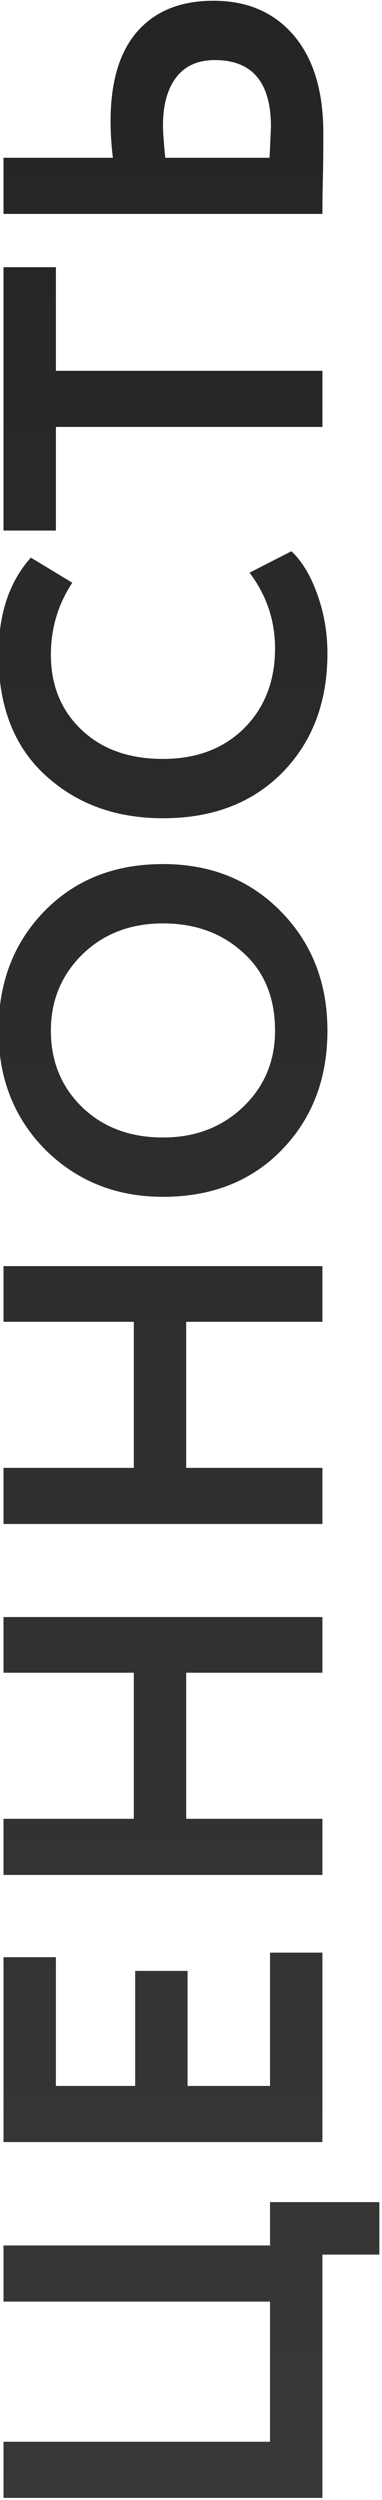
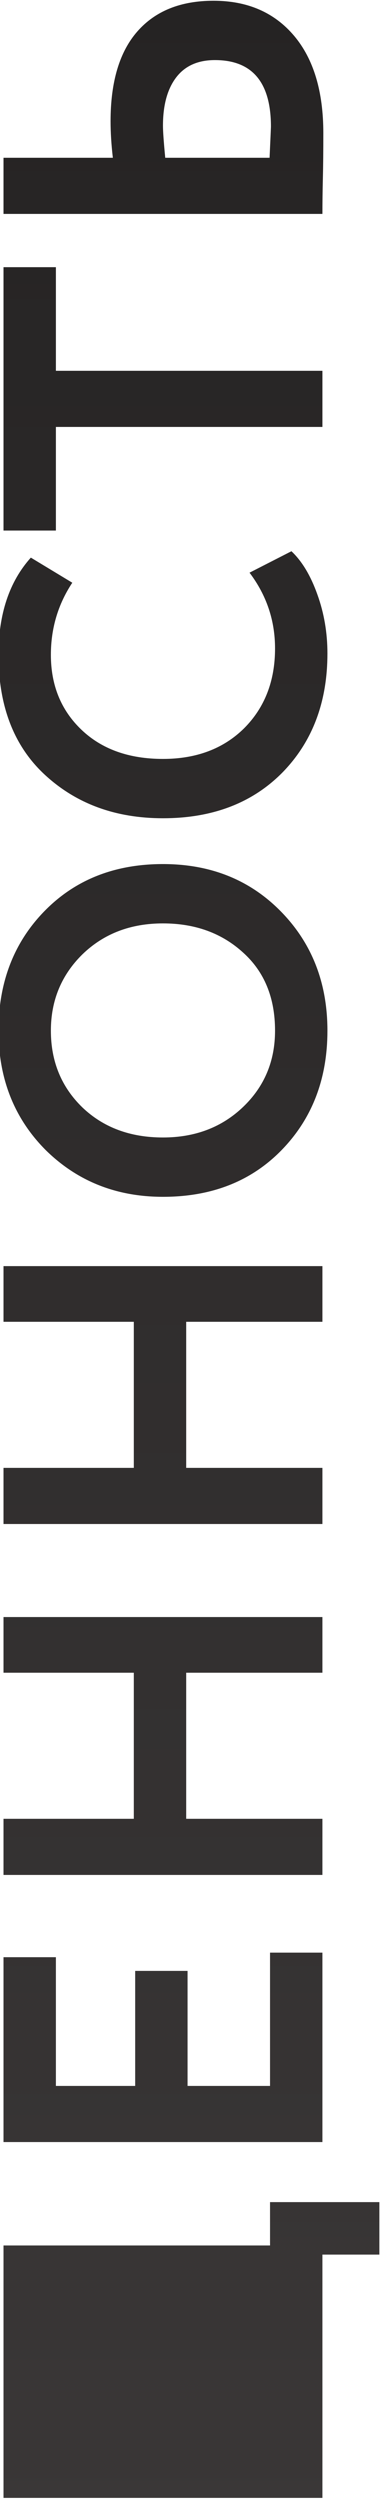
<svg xmlns="http://www.w3.org/2000/svg" width="109" height="712" viewBox="0 0 109 712" fill="none">
-   <path d="M92 642.1V711.39H1L1 695.4H77.05V655.49H1L1 639.5H77.05V627.15H108.25V642.1H92ZM92 556.101L92 610.051H1L1 557.401H15.95L15.95 594.061H38.57V561.301H53.52V594.061H77.05V556.101H92ZM92 460.526V476.386H53.13V517.986H92V533.976H1L1 517.986H38.18V476.386H1L1 460.526H92ZM92 360.583L92 376.443H53.13V418.043H92V434.033H1L1 418.043H38.18V376.443H1L1 360.583H92ZM46.5 340.85C33.24 340.85 22.103 336.43 13.09 327.59C4.077 318.577 -0.43 307.224 -0.43 293.53C-0.43 279.837 3.903 268.527 12.57 259.6C21.323 250.587 32.633 246.08 46.5 246.08C60.107 246.08 71.33 250.587 80.17 259.6C89.01 268.614 93.43 279.924 93.43 293.53C93.43 307.224 89.097 318.534 80.43 327.46C71.763 336.387 60.453 340.85 46.5 340.85ZM46.5 323.95C55.687 323.95 63.313 321.047 69.38 315.24C75.447 309.434 78.48 302.197 78.48 293.53C78.48 284.17 75.447 276.76 69.38 271.3C63.313 265.754 55.687 262.98 46.5 262.98C37.227 262.98 29.557 265.927 23.49 271.82C17.51 277.714 14.52 284.95 14.52 293.53C14.52 302.284 17.51 309.564 23.49 315.37C29.47 321.09 37.14 323.95 46.5 323.95ZM71.2 163.097L83.16 156.987C86.193 159.847 88.663 163.963 90.57 169.337C92.477 174.623 93.43 180.213 93.43 186.107C93.43 199.973 89.14 211.283 80.56 220.037C71.98 228.703 60.627 233.037 46.5 233.037C32.98 233.037 21.757 228.92 12.83 220.687C3.99 212.54 -0.43 201.143 -0.43 186.497C-0.43 174.883 2.647 165.653 8.8 158.807L20.63 165.957C16.557 172.11 14.52 178.957 14.52 186.497C14.52 195.163 17.423 202.27 23.23 207.817C29.037 213.363 36.793 216.137 46.5 216.137C56.033 216.137 63.747 213.233 69.64 207.427C75.533 201.533 78.48 193.95 78.48 184.677C78.48 176.703 76.053 169.51 71.2 163.097ZM15.95 121.591V151.101H1L1 76.091H15.95V105.601H92V121.591H15.95ZM46.5 35.833C46.5 37.393 46.717 40.426 47.15 44.933H76.92C77.18 39.213 77.31 36.266 77.31 36.093C77.31 23.439 71.98 17.113 61.32 17.113C56.467 17.113 52.783 18.759 50.27 22.053C47.757 25.346 46.5 29.939 46.5 35.833ZM1 60.923L1 44.933H32.2C31.767 41.206 31.55 37.739 31.55 34.533C31.55 23.266 34.107 14.729 39.22 8.923C44.333 3.116 51.57 0.213 60.93 0.213C70.637 0.213 78.307 3.55 83.94 10.223C89.487 16.809 92.26 26.04 92.26 37.913C92.26 42.94 92.217 47.23 92.13 50.783C92.043 54.336 92 57.716 92 60.923H1Z" fill="url(#paint0_linear)" />
+   <path d="M92 642.1V711.39H1L1 695.4H77.05H1L1 639.5H77.05V627.15H108.25V642.1H92ZM92 556.101L92 610.051H1L1 557.401H15.95L15.95 594.061H38.57V561.301H53.52V594.061H77.05V556.101H92ZM92 460.526V476.386H53.13V517.986H92V533.976H1L1 517.986H38.18V476.386H1L1 460.526H92ZM92 360.583L92 376.443H53.13V418.043H92V434.033H1L1 418.043H38.18V376.443H1L1 360.583H92ZM46.5 340.85C33.24 340.85 22.103 336.43 13.09 327.59C4.077 318.577 -0.43 307.224 -0.43 293.53C-0.43 279.837 3.903 268.527 12.57 259.6C21.323 250.587 32.633 246.08 46.5 246.08C60.107 246.08 71.33 250.587 80.17 259.6C89.01 268.614 93.43 279.924 93.43 293.53C93.43 307.224 89.097 318.534 80.43 327.46C71.763 336.387 60.453 340.85 46.5 340.85ZM46.5 323.95C55.687 323.95 63.313 321.047 69.38 315.24C75.447 309.434 78.48 302.197 78.48 293.53C78.48 284.17 75.447 276.76 69.38 271.3C63.313 265.754 55.687 262.98 46.5 262.98C37.227 262.98 29.557 265.927 23.49 271.82C17.51 277.714 14.52 284.95 14.52 293.53C14.52 302.284 17.51 309.564 23.49 315.37C29.47 321.09 37.14 323.95 46.5 323.95ZM71.2 163.097L83.16 156.987C86.193 159.847 88.663 163.963 90.57 169.337C92.477 174.623 93.43 180.213 93.43 186.107C93.43 199.973 89.14 211.283 80.56 220.037C71.98 228.703 60.627 233.037 46.5 233.037C32.98 233.037 21.757 228.92 12.83 220.687C3.99 212.54 -0.43 201.143 -0.43 186.497C-0.43 174.883 2.647 165.653 8.8 158.807L20.63 165.957C16.557 172.11 14.52 178.957 14.52 186.497C14.52 195.163 17.423 202.27 23.23 207.817C29.037 213.363 36.793 216.137 46.5 216.137C56.033 216.137 63.747 213.233 69.64 207.427C75.533 201.533 78.48 193.95 78.48 184.677C78.48 176.703 76.053 169.51 71.2 163.097ZM15.95 121.591V151.101H1L1 76.091H15.95V105.601H92V121.591H15.95ZM46.5 35.833C46.5 37.393 46.717 40.426 47.15 44.933H76.92C77.18 39.213 77.31 36.266 77.31 36.093C77.31 23.439 71.98 17.113 61.32 17.113C56.467 17.113 52.783 18.759 50.27 22.053C47.757 25.346 46.5 29.939 46.5 35.833ZM1 60.923L1 44.933H32.2C31.767 41.206 31.55 37.739 31.55 34.533C31.55 23.266 34.107 14.729 39.22 8.923C44.333 3.116 51.57 0.213 60.93 0.213C70.637 0.213 78.307 3.55 83.94 10.223C89.487 16.809 92.26 26.04 92.26 37.913C92.26 42.94 92.217 47.23 92.13 50.783C92.043 54.336 92 57.716 92 60.923H1Z" fill="url(#paint0_linear)" />
  <defs>
    <linearGradient id="paint0_linear" x1="51" y1="-6" x2="51" y2="724" gradientUnits="userSpaceOnUse">
      <stop stop-color="#252323" />
      <stop offset="1" stop-color="#3A3737" />
    </linearGradient>
  </defs>
</svg>